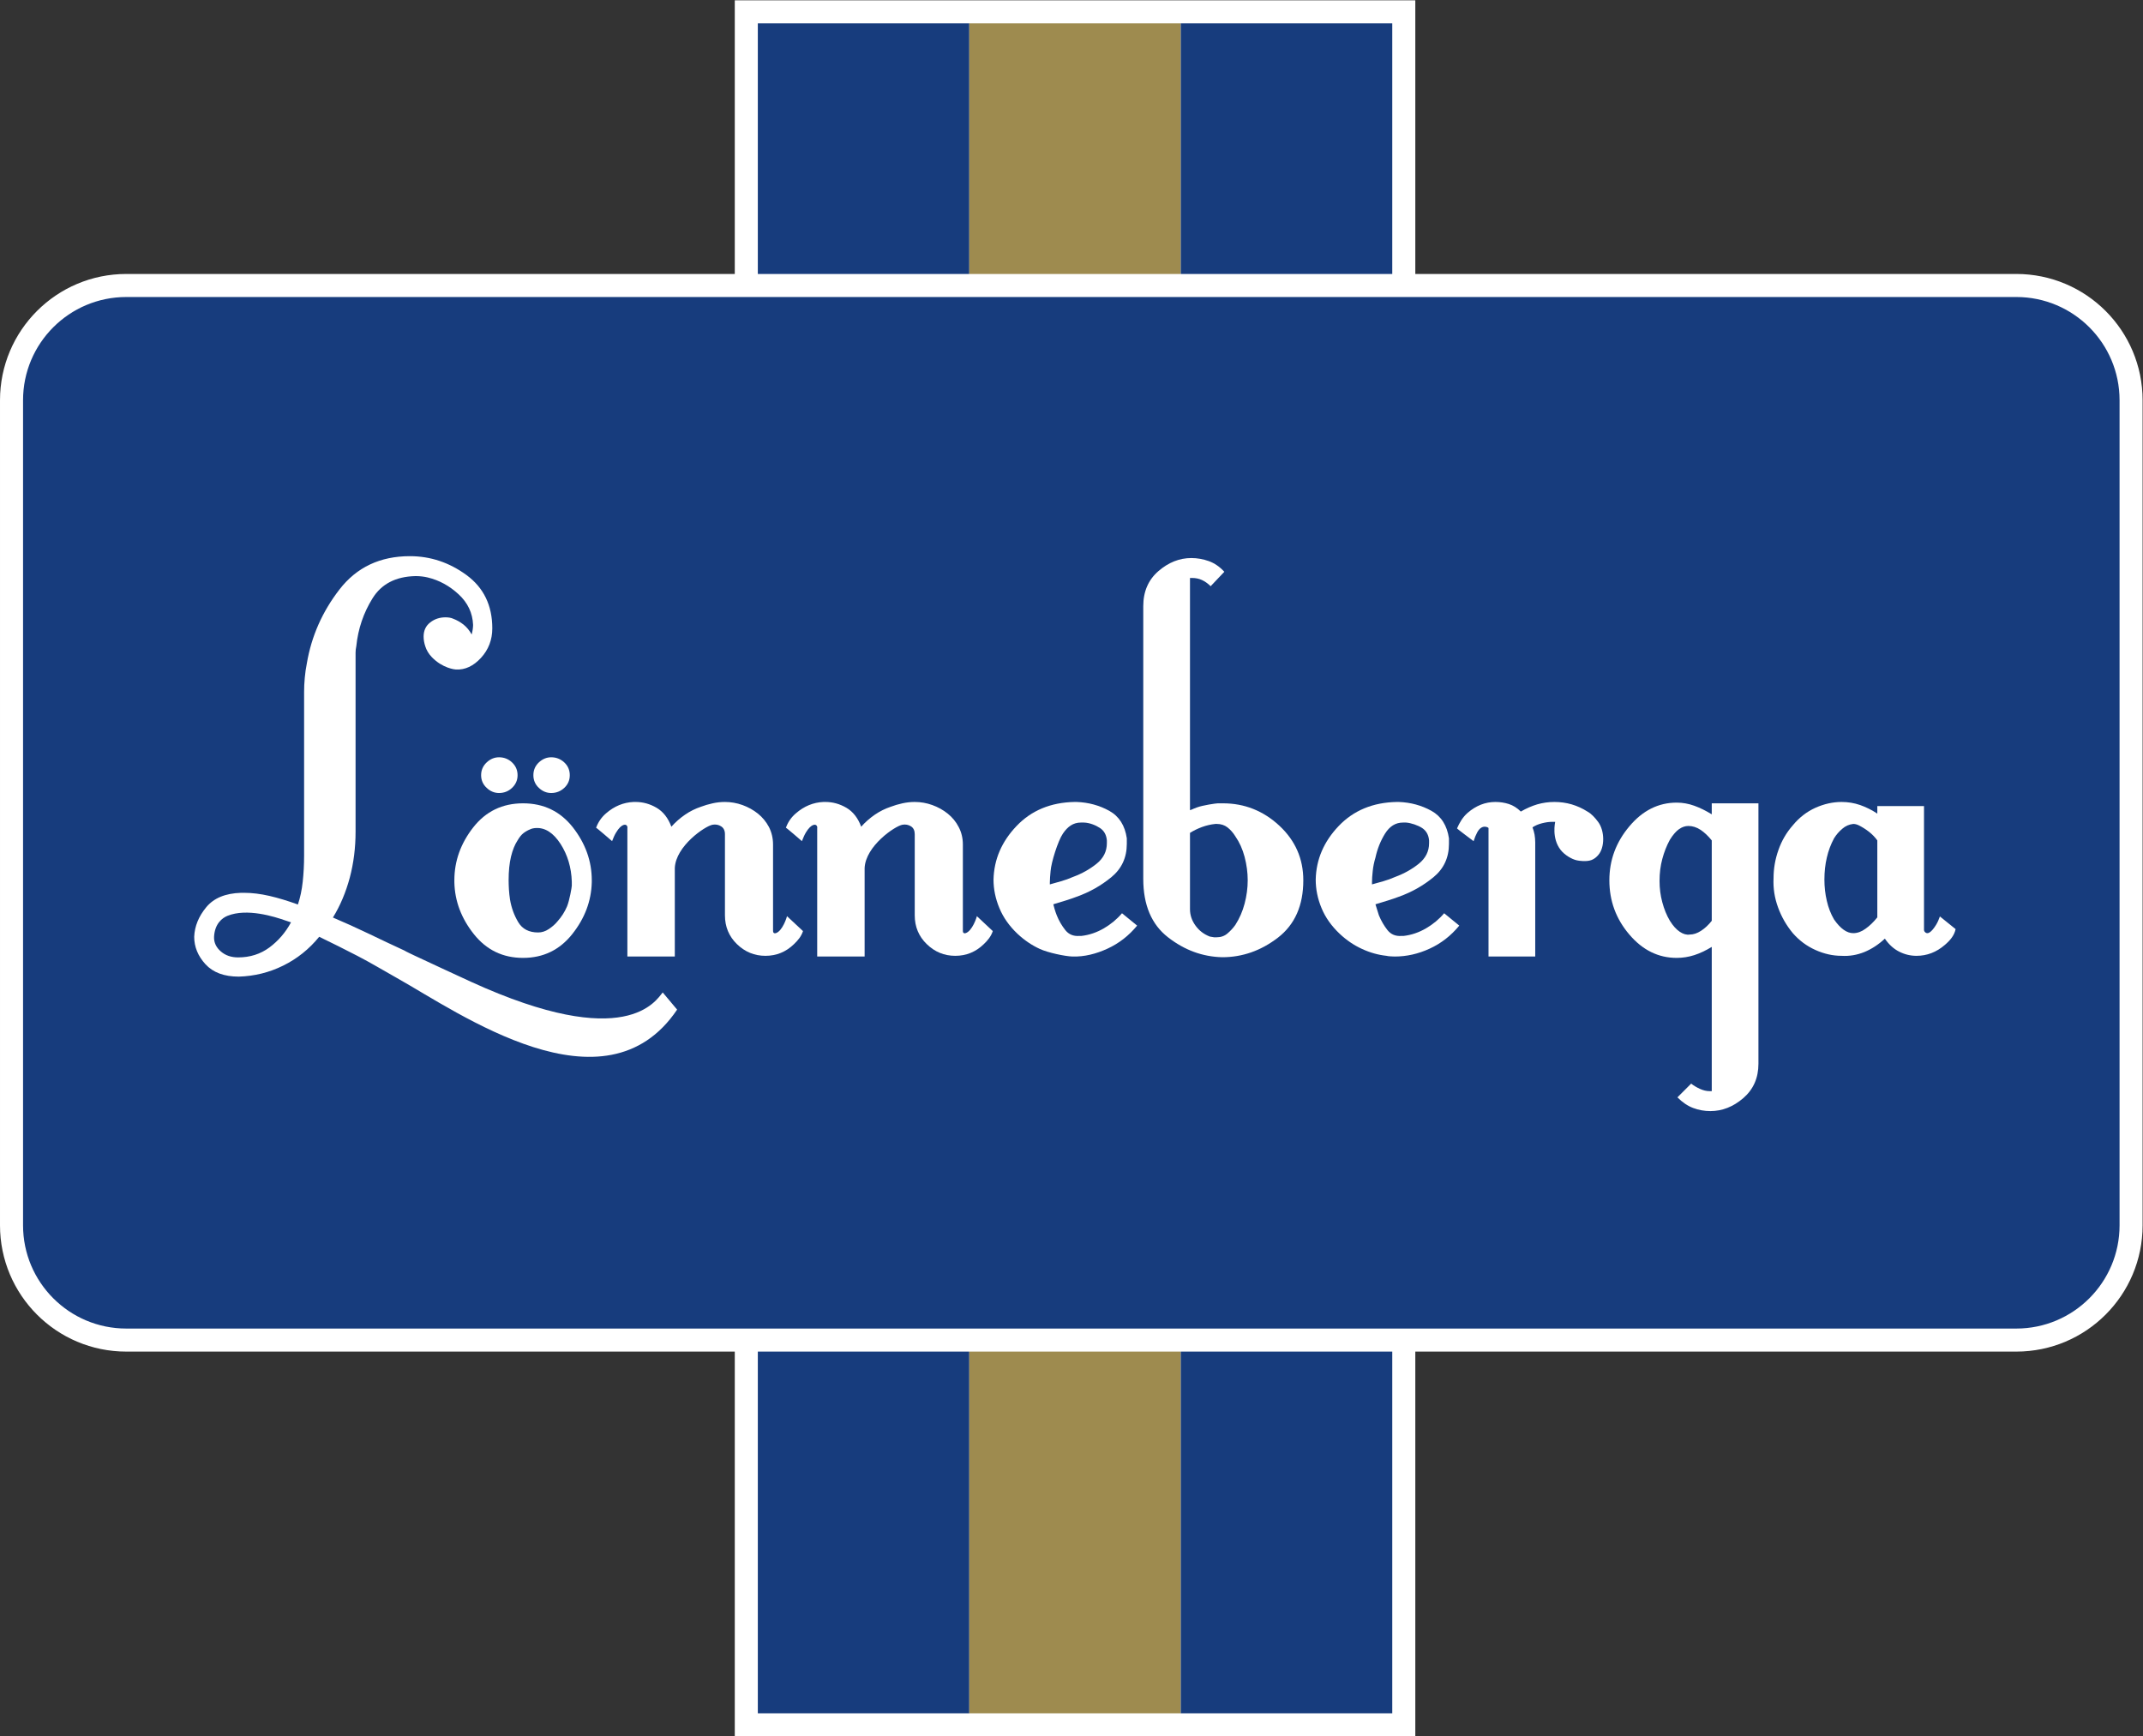
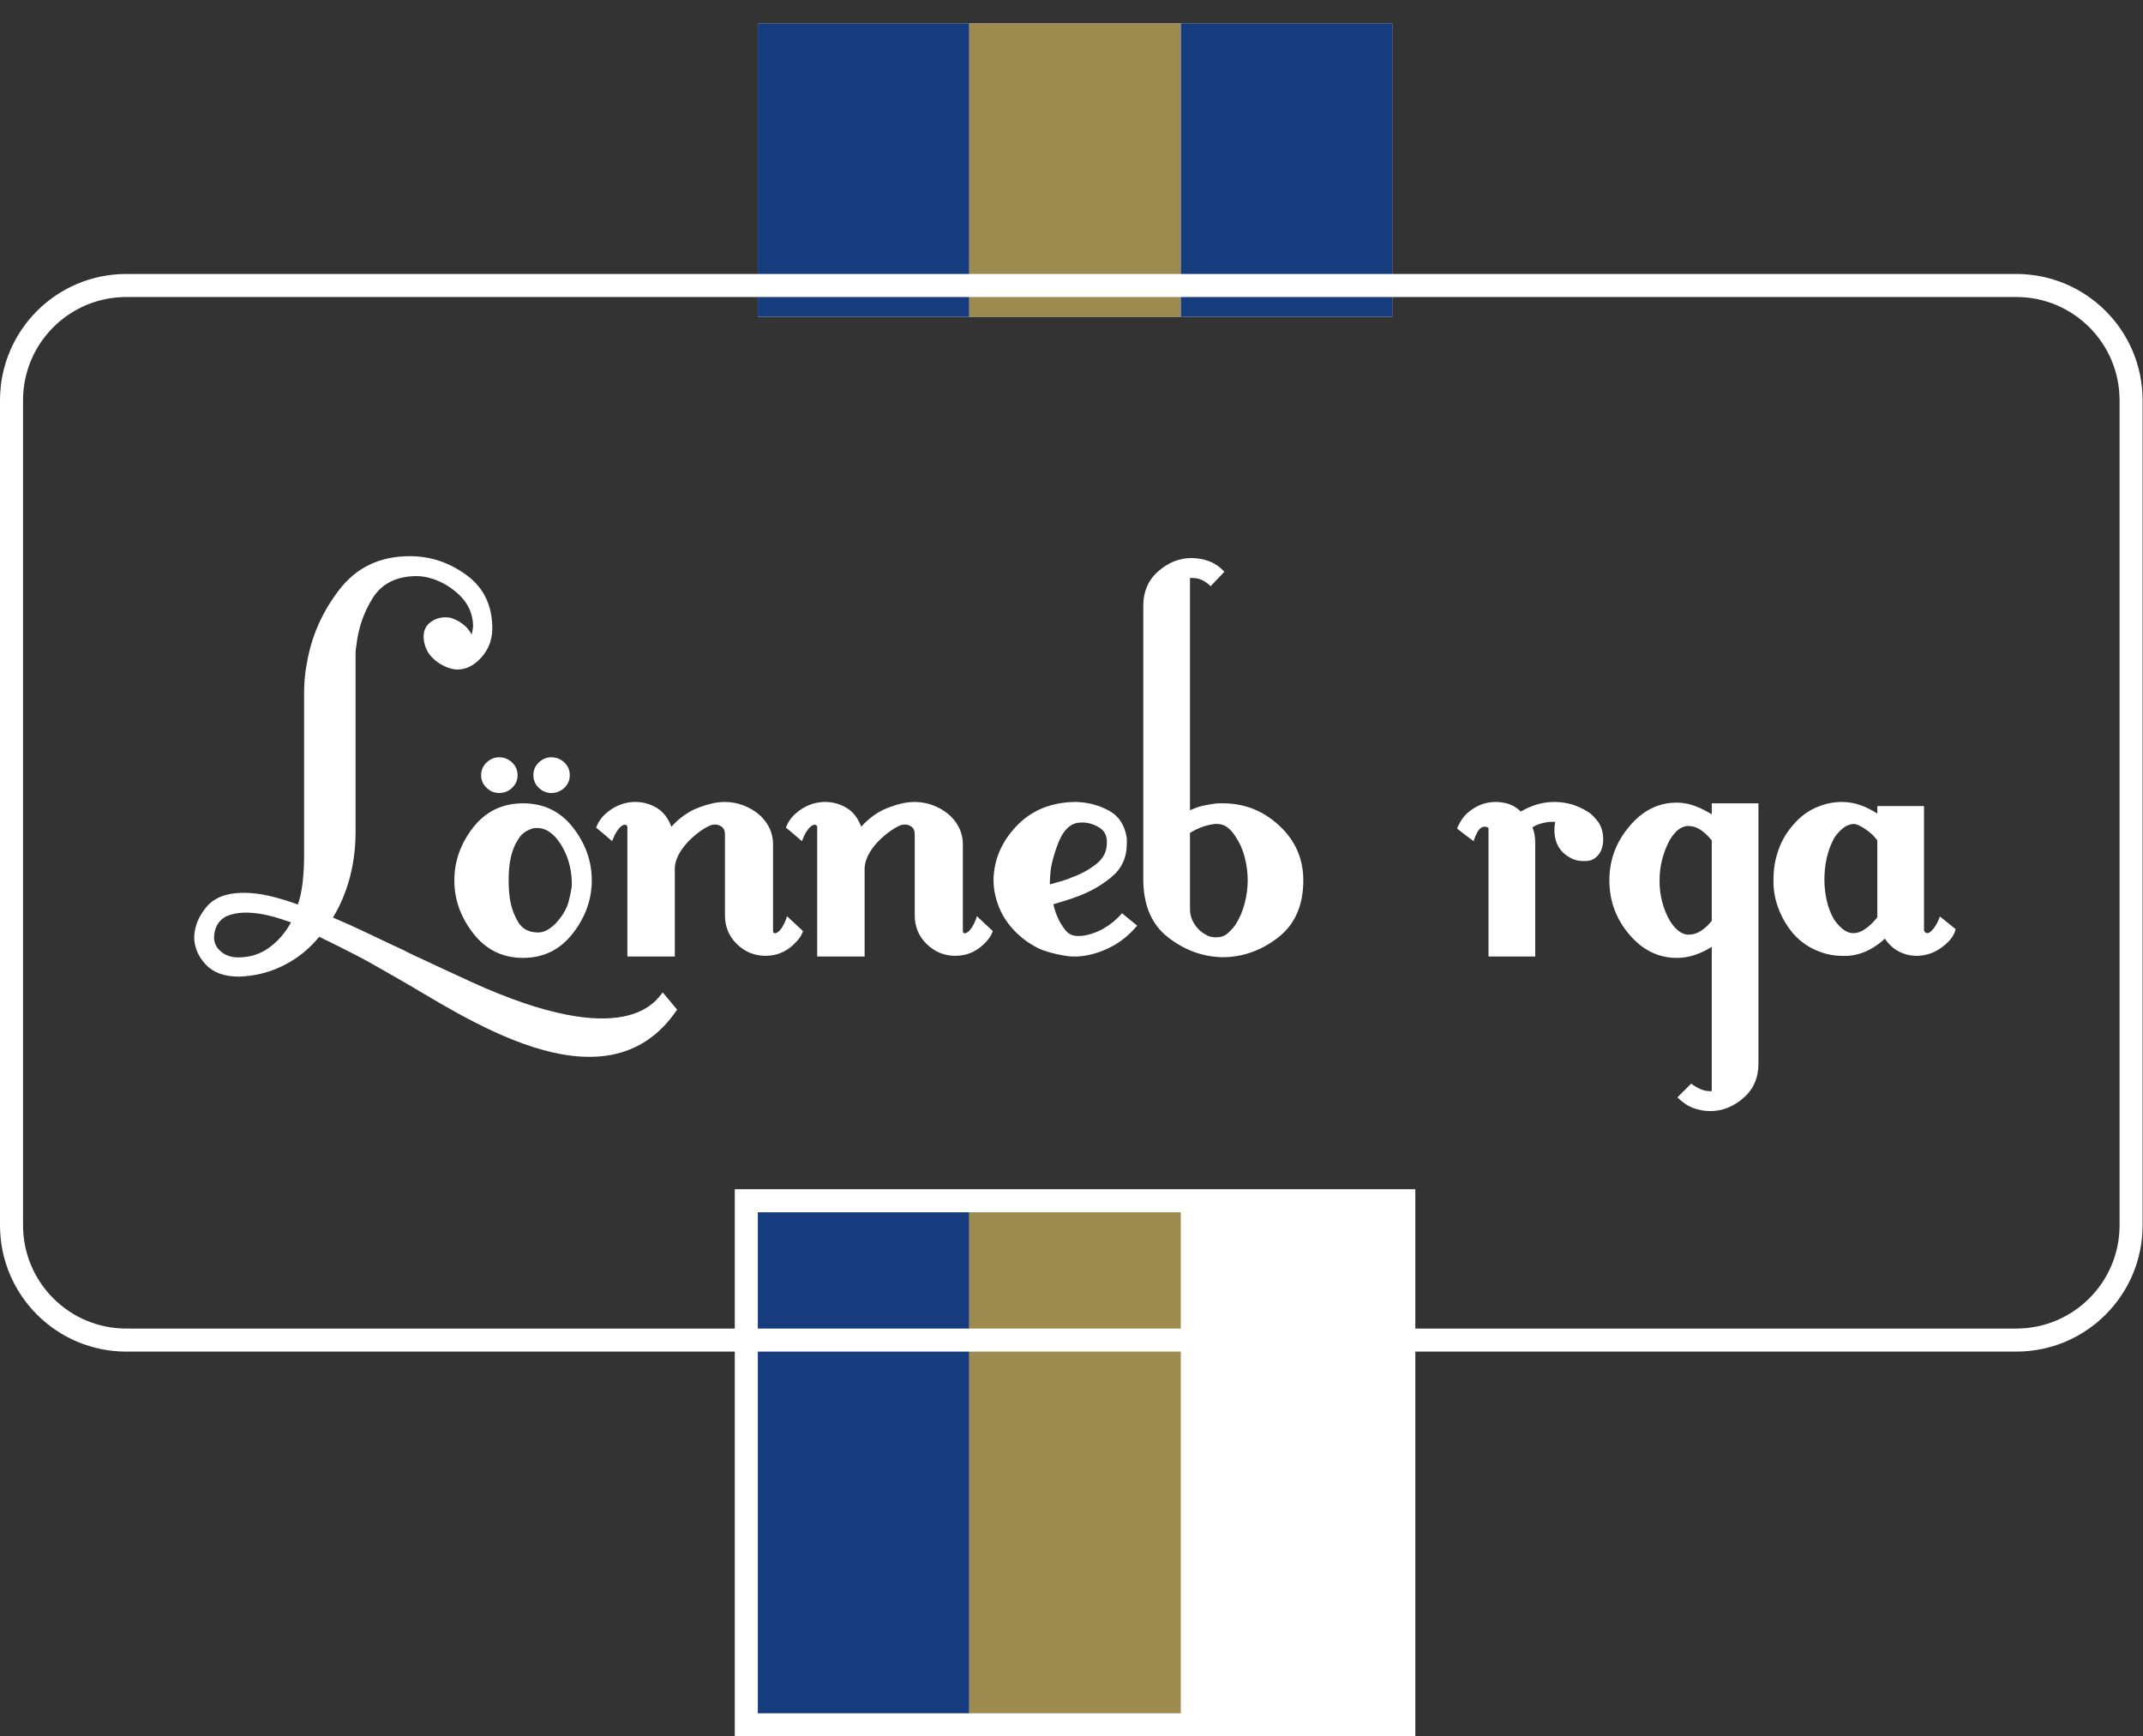
<svg xmlns="http://www.w3.org/2000/svg" xmlns:ns1="http://sodipodi.sourceforge.net/DTD/sodipodi-0.dtd" xmlns:ns2="http://www.inkscape.org/namespaces/inkscape" width="295" height="239" id="svg2" ns1:version="0.32" ns2:version="0.45.1" version="1.0" ns2:output_extension="org.inkscape.output.svg.inkscape">
  <rect width="100%" height="100%" fill="#333333" stroke="none" />
  <g ns2:label="Layer 1" ns2:groupmode="layer" id="layer1" transform="translate(-69,-689.364)">
    <g clip-path="url(#id3)" id="g2190" transform="matrix(0.24,0,0,-0.24,69,928.362)">
        </g>
    <g clip-path="none" id="g2200" transform="matrix(0.316,0,0,-0.316,69,928.362)">
      <path style="fill:#ffffff;fill-rule:nonzero;stroke:none" d="M 606.504,228.277 L 606.504,10.039 L 330.129,10.039 L 330.129,228.277 L 606.504,228.277 L 606.504,228.277" id="path2202" />
      <path style="fill:none;stroke:#ffffff;stroke-width:20.079;stroke-linecap:butt;stroke-linejoin:miter;stroke-miterlimit:3.864" d="M 606.504,228.277 L 606.504,10.039 L 330.129,10.039 L 330.129,228.277 L 606.504,228.277 L 606.504,228.277 z " stroke-miterlimit="3.864" id="path2204" />
      <path style="fill:#ffffff;fill-rule:nonzero;stroke:none" d="M 606.504,746.145 L 606.504,618.371 L 330.129,618.371 L 330.129,746.145 L 606.504,746.145 L 606.504,746.145" id="path2206" />
-       <path style="fill:none;stroke:#ffffff;stroke-width:20.079;stroke-linecap:butt;stroke-linejoin:miter;stroke-miterlimit:3.864" d="M 606.504,746.145 L 606.504,618.371 L 330.129,618.371 L 330.129,746.145 L 606.504,746.145 L 606.504,746.145 z " stroke-miterlimit="3.864" id="path2208" />
      <path style="fill:#173c7d;fill-rule:nonzero;stroke:none" d="M 330.129,746.145 L 422.254,746.145 L 422.254,618.371 L 330.129,618.371 L 330.129,746.145" id="path2210" />
      <path style="fill:#9e8b4f;fill-rule:nonzero;stroke:none" d="M 422.254,746.145 L 514.379,746.145 L 514.379,618.371 L 422.254,618.371 L 422.254,746.145" id="path2212" />
      <path style="fill:#173c7d;fill-rule:nonzero;stroke:none" d="M 514.379,746.145 L 606.504,746.145 L 606.504,618.371 L 514.379,618.371 L 514.379,746.145" id="path2214" />
      <path style="fill:#173c7d;fill-rule:nonzero;stroke:none" d="M 330.129,228.277 L 422.254,228.277 L 422.254,10.039 L 330.129,10.039 L 330.129,228.277" id="path2216" />
      <path style="fill:#9e8b4f;fill-rule:nonzero;stroke:none" d="M 422.254,228.277 L 514.379,228.277 L 514.379,10.039 L 422.254,10.039 L 422.254,228.277" id="path2218" />
-       <path style="fill:#173c7d;fill-rule:nonzero;stroke:none" d="M 514.379,228.277 L 606.504,228.277 L 606.504,10.039 L 514.379,10.039 L 514.379,228.277" id="path2220" />
-       <path style="fill:#173c7d;fill-rule:nonzero;stroke:none" d="M 55.02,631.969 L 878.355,631.969 C 905.973,631.969 928.355,609.582 928.355,581.969 L 928.355,222.609 C 928.355,194.992 905.973,172.609 878.355,172.609 L 55.02,172.609 C 27.406,172.609 5.02,194.992 5.02,222.609 L 5.02,581.969 C 5.02,609.582 27.406,631.969 55.02,631.969 L 55.02,631.969" id="path2222" />
      <path style="fill:none;stroke:#ffffff;stroke-width:10.039;stroke-linecap:butt;stroke-linejoin:miter;stroke-miterlimit:3.864" d="M 55.02,631.969 L 878.355,631.969 C 905.973,631.969 928.355,609.582 928.355,581.969 L 928.355,222.609 C 928.355,194.992 905.973,172.609 878.355,172.609 L 55.02,172.609 C 27.406,172.609 5.02,194.992 5.02,222.609 L 5.02,581.969 C 5.02,609.582 27.406,631.969 55.02,631.969 L 55.02,631.969 z " stroke-miterlimit="3.864" id="path2224" />
      <path style="fill:#ffffff;fill-rule:nonzero;stroke:none" d="M 124.531,355.305 C 119.445,357.102 107.582,360.832 99.094,357.406 C 96.812,356.473 93.555,354.012 93.246,348.277 C 93.141,345.684 94.262,343.535 96.25,341.848 C 98.238,340.137 100.75,339.297 103.738,339.297 C 108.914,339.297 113.453,340.738 117.375,343.629 C 121.25,346.531 124.398,350.16 126.773,354.566 C 126.172,354.754 125.426,354.996 124.531,355.305 z M 172.922,330.309 C 167,333.629 161.594,336.914 155.816,339.898 C 150.023,342.887 144.445,345.684 139.051,348.277 C 134.66,342.887 129.414,338.695 123.328,335.703 C 117.27,332.711 110.824,331.129 104.043,330.922 C 97.637,330.922 92.836,332.711 89.512,336.313 C 86.227,339.898 84.598,343.891 84.598,348.277 C 84.785,352.855 86.535,357.145 89.832,361.137 C 93.117,365.121 98.133,367.207 104.941,367.426 C 105.125,367.426 105.258,367.426 105.395,367.426 C 105.473,367.426 105.621,367.426 105.832,367.426 C 106.02,367.426 106.234,367.426 106.434,367.426 C 109.824,367.426 113.453,366.977 117.375,366.082 C 121.25,365.184 125.371,363.934 129.773,362.336 C 130.777,365.328 131.484,368.617 131.871,372.23 C 132.258,375.809 132.473,379.59 132.473,383.578 C 132.473,395.566 132.473,407.469 132.473,419.352 C 132.473,431.211 132.473,443.043 132.473,454.805 C 132.473,456.805 132.551,458.891 132.766,461.086 C 132.965,463.293 133.262,465.379 133.672,467.387 C 135.66,479.152 140.387,489.871 147.875,499.547 C 155.348,509.227 165.586,514.063 178.543,514.063 C 187.523,514.063 195.746,511.313 203.234,505.828 C 210.707,500.344 214.457,492.609 214.457,482.641 C 214.457,477.648 212.816,473.355 209.531,469.77 C 206.223,466.184 202.594,464.48 198.59,464.699 C 198.203,464.699 192.785,465.223 188.125,470.074 C 186.656,471.594 185.777,473.211 185.297,474.711 C 184.777,476.215 184.535,477.648 184.535,479.059 C 184.535,481.641 185.48,483.695 187.379,485.176 C 189.273,486.68 191.516,487.43 194.117,487.43 C 194.719,487.43 195.32,487.371 195.906,487.277 C 196.508,487.172 197,487.016 197.387,486.828 C 199,486.23 200.496,485.375 201.898,484.281 C 203.285,483.176 204.488,481.746 205.477,479.953 C 205.688,480.746 205.824,481.5 205.93,482.195 C 206.023,482.887 206.09,483.527 206.09,484.129 C 205.875,489.32 203.781,493.758 199.789,497.449 C 195.797,501.145 191.328,503.586 186.336,504.789 C 185.535,504.988 184.668,505.129 183.785,505.234 C 182.895,505.328 182.039,505.387 181.254,505.387 L 180.93,505.387 C 172.379,505.188 166.133,501.945 162.262,495.66 C 158.348,489.367 156,482.438 155.215,474.867 C 155,473.852 154.895,472.918 154.895,472.023 C 154.895,471.113 154.895,470.168 154.895,469.164 C 154.895,456.617 154.895,444.035 154.895,431.469 C 154.895,418.906 154.895,406.422 154.895,394.066 C 154.895,387.07 154.066,380.387 152.371,374.012 C 150.648,367.625 148.219,361.832 145.031,356.664 C 150.223,354.457 155.414,352.109 160.59,349.633 C 165.785,347.121 170.961,344.691 176.152,342.293 C 176.754,341.879 179.543,340.586 180.355,340.191 C 188.512,336.391 196.789,332.512 205.195,328.668 C 272.992,297.703 285.859,320.727 288.699,324.027 L 294.973,316.551 C 263.477,269.859 200.016,315.133 172.922,330.309" id="path2226" />
      <path style="fill:#ffffff;fill-rule:nonzero;stroke:none" d="M 245.82,413.148 C 244.207,411.645 242.324,410.906 240.121,410.906 C 238.117,410.906 236.316,411.645 234.73,413.148 C 233.141,414.641 232.355,416.484 232.355,418.664 C 232.355,420.863 233.141,422.719 234.73,424.223 C 236.316,425.711 238.117,426.465 240.121,426.465 C 242.324,426.465 244.207,425.711 245.82,424.223 C 247.422,422.719 248.211,420.863 248.211,418.664 C 248.211,416.484 247.422,414.641 245.82,413.148 z M 247.023,361.523 C 248.102,364.16 249.09,369.914 249.09,370.508 C 249.09,371.094 249.09,371.691 249.09,372.305 C 248.891,378.48 247.246,383.965 244.18,388.746 C 241.055,393.535 237.52,395.836 233.555,395.652 C 233.141,395.652 232.688,395.59 232.195,395.496 C 231.672,395.391 231.246,395.254 230.859,395.043 C 229.844,394.637 228.898,394.086 228.004,393.398 C 227.109,392.699 226.266,391.648 225.469,390.258 C 224.266,388.449 223.32,386.102 222.613,383.223 C 221.918,380.324 221.57,376.879 221.57,372.891 C 221.57,371.691 221.621,370.355 221.703,368.852 C 221.809,367.363 221.957,365.902 222.172,364.516 C 222.773,360.926 223.973,357.633 225.762,354.641 C 227.551,351.648 230.445,350.156 234.449,350.156 C 236.035,350.156 237.586,350.648 239.082,351.648 C 240.574,352.641 241.828,353.734 242.816,354.945 C 244.605,356.934 246.008,359.129 247.023,361.523 z M 223.066,413.148 C 221.492,411.645 219.566,410.906 217.395,410.906 C 215.375,410.906 213.578,411.645 212,413.148 C 210.402,414.641 209.586,416.484 209.586,418.664 C 209.586,420.863 210.402,422.719 212,424.223 C 213.578,425.711 215.375,426.465 217.395,426.465 C 219.566,426.465 221.492,425.711 223.066,424.223 C 224.652,422.719 225.469,420.863 225.469,418.664 C 225.469,416.484 224.652,414.641 223.066,413.148 z M 257.793,372.441 C 257.793,372.348 257.793,372.195 257.793,372 C 257.578,363.816 254.734,356.285 249.25,349.398 C 243.766,342.523 236.637,339.082 227.855,339.082 C 219.063,339.082 211.934,342.523 206.449,349.398 C 200.965,356.285 198.121,363.816 197.934,372 C 197.934,372.195 197.934,372.348 197.934,372.441 C 197.934,372.535 197.934,372.703 197.934,372.891 C 197.934,381.262 200.684,388.945 206.168,395.945 C 211.629,402.918 218.875,406.41 227.855,406.41 C 236.84,406.41 244.07,402.918 249.559,395.945 C 255.016,388.945 257.793,381.262 257.793,372.891 C 257.793,372.703 257.793,372.535 257.793,372.441" id="path2228" />
      <path style="fill:#ffffff;fill-rule:nonzero;stroke:none" d="M 432.492,350.754 C 431.68,348.395 430.316,346.75 428.566,345.07 C 425.07,341.68 420.934,339.984 416.141,339.984 C 411.363,339.984 407.199,341.68 403.73,345.07 C 400.234,348.449 398.484,352.641 398.484,357.633 L 398.484,392.949 C 398.484,394.535 397.938,395.684 396.855,396.379 C 395.75,397.078 394.441,397.34 393.094,397.078 C 389.785,396.473 377.066,387.801 376.652,378.219 L 376.652,339.676 L 355.992,339.676 L 355.992,395.652 C 355.992,395.836 356.059,396.023 355.992,396.223 C 355.551,397.68 353.402,397.59 351.055,393.691 C 350.309,392.43 349.945,391.414 349.332,389.938 C 349.332,389.938 342.5,395.871 342.363,395.766 C 343.234,398.219 344.688,400.336 346.73,402.07 C 350.309,405.172 354.297,406.809 358.703,407.004 C 358.891,407.004 359.035,407.004 359.129,407.004 C 359.234,407.004 359.395,407.004 359.594,407.004 C 362.77,407.004 365.813,406.16 368.711,404.473 C 371.605,402.762 373.754,400.031 375.156,396.223 C 376.945,398.234 378.945,399.98 381.121,401.477 C 383.324,402.98 385.633,404.105 388.023,404.91 C 389.598,405.516 391.305,406.008 393.105,406.41 C 394.91,406.809 396.711,407.004 398.484,407.004 C 401.09,407.004 403.625,406.559 406.121,405.668 C 408.617,404.766 410.859,403.52 412.848,401.926 C 414.848,400.32 416.449,398.387 417.625,396.086 C 418.852,393.781 419.449,391.23 419.449,388.449 L 419.449,351.047 C 419.449,350.648 419.48,350.344 419.586,350.156 C 419.668,349.957 420.066,349.68 420.625,349.855 C 423.551,350.742 425.539,356.863 425.539,357.27 C 425.539,357.27 432.492,350.77 432.492,350.754" id="path2230" />
      <path style="fill:#ffffff;fill-rule:nonzero;stroke:none" d="M 349.813,350.754 C 349.027,348.395 347.625,346.75 345.875,345.07 C 342.395,341.68 338.242,339.984 333.449,339.984 C 328.672,339.984 324.535,341.68 321.039,345.07 C 317.555,348.449 315.805,352.641 315.805,357.633 L 315.805,392.949 C 315.805,394.535 315.246,395.684 314.137,396.379 C 313.07,397.078 311.762,397.34 310.375,397.078 C 307.094,396.473 294.371,387.801 293.961,378.219 L 293.961,339.676 L 273.301,339.676 L 273.301,395.652 C 273.301,395.836 273.379,396.023 273.301,396.223 C 272.871,397.68 270.711,397.59 268.387,393.691 C 267.613,392.43 267.242,391.414 266.641,389.938 C 266.641,389.938 259.793,395.871 259.676,395.766 C 260.582,398.219 262.008,400.336 264.039,402.07 C 267.613,405.172 271.605,406.809 276.008,407.004 C 276.195,407.004 276.344,407.004 276.449,407.004 C 276.555,407.004 276.688,407.004 276.902,407.004 C 280.078,407.004 283.137,406.16 286.02,404.473 C 288.914,402.762 291.051,400.031 292.465,396.223 C 294.266,398.234 296.254,399.98 298.445,401.477 C 300.633,402.98 302.941,404.105 305.332,404.91 C 306.934,405.516 308.613,406.008 310.43,406.41 C 312.203,406.809 314.004,407.004 315.805,407.004 C 318.395,407.004 320.93,406.559 323.441,405.668 C 325.922,404.766 328.164,403.52 330.168,401.926 C 332.156,400.32 333.758,398.387 334.973,396.086 C 336.148,393.781 336.758,391.23 336.758,388.449 L 336.758,351.047 C 336.758,350.648 336.801,350.344 336.906,350.156 C 337.016,349.957 337.375,349.68 337.961,349.855 C 340.871,350.742 342.82,356.863 342.82,357.27 C 342.82,357.27 349.813,350.77 349.813,350.754" id="path2232" />
      <path style="fill:#ffffff;fill-rule:nonzero;stroke:none" d="M 479.188,395.652 C 477.398,396.832 474.68,397.973 472.172,398.031 C 471.676,398.031 471.207,398.031 470.82,398.031 C 467.605,398.031 465.148,396.359 463.043,393.242 C 460.836,390.012 457.941,380.648 457.664,376.934 C 457.5,375.035 457.34,373.398 457.34,372 C 457.34,371.785 457.34,371.637 457.34,371.555 C 457.34,371.449 457.34,371.293 457.34,371.094 C 458.742,371.488 460.348,371.941 462.121,372.441 C 463.922,372.949 465.723,373.586 467.523,374.383 C 471.316,375.789 474.703,377.684 477.691,380.082 C 480.684,382.473 482.18,385.465 482.18,389.063 C 482.18,389.25 482.18,389.449 482.18,389.652 C 482.18,389.844 482.18,390.043 482.18,390.258 C 481.965,392.641 481.004,394.441 479.188,395.652 z M 482.484,343.121 C 477.48,340.816 472.383,339.531 467.215,339.676 C 463.922,339.77 456.5,341.359 453.004,342.965 C 449.508,344.566 446.277,346.75 443.273,349.555 C 439.684,352.938 437.059,356.672 435.363,360.77 C 433.652,364.867 432.801,369.008 432.801,373.199 C 433.012,381.973 436.352,389.75 442.852,396.547 C 449.309,403.316 457.742,406.809 468.113,407.004 C 468.313,407.004 468.477,407.004 468.566,407.004 C 468.645,407.004 468.82,407.004 469.008,407.004 C 474.211,406.809 478.938,405.516 483.246,403.129 C 487.527,400.738 490.066,396.734 490.867,391.156 C 490.867,390.938 490.867,390.75 490.867,390.551 C 490.867,390.352 490.867,390.152 490.867,389.949 C 490.867,389.75 490.867,389.551 490.867,389.344 C 490.867,389.145 490.867,388.945 490.867,388.746 C 490.867,382.777 488.625,377.926 484.141,374.242 C 479.641,370.539 474.602,367.707 469.008,365.715 C 467.418,365.121 465.805,364.559 464.23,364.074 C 462.625,363.566 461.133,363.117 459.742,362.719 L 458.852,362.426 C 459.051,361.617 459.613,359.438 460.348,357.633 C 461.293,355.227 462.586,353.09 464.078,351.188 C 465.574,349.301 467.605,348.449 470.207,348.652 C 470.422,348.652 470.555,348.652 470.66,348.652 C 470.754,348.652 470.898,348.652 471.102,348.652 C 474.492,349.039 477.762,350.156 480.848,351.941 C 483.926,353.734 486.57,355.934 488.77,358.527 L 495.363,353.148 C 491.762,348.758 487.449,345.41 482.484,343.121" id="path2234" />
      <path style="fill:#ffffff;fill-rule:nonzero;stroke:none" d="M 542.184,362.719 C 543.074,366.102 543.535,369.5 543.535,372.891 C 543.535,376.273 543.074,379.676 542.184,383.074 C 541.293,386.453 539.938,389.449 538.141,392.043 C 537.152,393.641 535.988,394.941 534.695,395.945 C 533.414,396.934 531.836,397.434 530.063,397.434 L 529.465,397.434 C 527.461,397.234 525.516,396.777 523.617,396.086 C 521.734,395.391 519.988,394.535 518.387,393.535 L 518.387,360.336 C 518.387,357.727 519.199,355.332 520.793,353.148 C 522.367,350.941 524.477,349.344 527.063,348.359 C 527.25,348.359 528.664,348.063 528.863,348.063 C 529.063,348.063 529.25,348.063 529.465,348.063 C 529.648,348.063 529.855,348.063 530.063,348.063 C 531.836,348.063 533.414,348.605 534.695,349.707 C 535.988,350.801 537.152,352.047 538.141,353.441 C 539.938,356.238 541.293,359.332 542.184,362.719 z M 556.703,347.898 C 549.309,342.219 541.223,339.375 532.453,339.375 C 523.871,339.574 515.996,342.461 508.805,348.063 C 501.637,353.629 498.035,362.117 498.035,373.492 L 498.035,492.301 C 498.035,498.66 500.25,503.762 504.629,507.551 C 509.02,511.348 513.797,513.25 518.988,513.25 C 521.574,513.25 524.113,512.789 526.621,511.902 C 529.105,510.996 531.348,509.445 533.348,507.266 L 527.383,500.977 C 526.184,502.172 524.898,503.082 523.617,503.668 C 522.336,504.27 520.883,504.574 519.309,504.574 C 519.098,504.574 518.922,504.574 518.84,504.574 C 518.734,504.574 518.582,504.574 518.387,504.574 L 518.387,403.426 C 518.988,403.609 519.492,403.813 519.883,404.023 C 520.27,404.211 520.793,404.391 521.375,404.609 C 524.059,405.609 529.813,406.41 530.504,406.41 C 531.211,406.41 531.945,406.41 532.746,406.41 C 542.117,406.41 550.301,403.168 557.301,396.684 C 564.27,390.199 567.754,382.273 567.754,372.891 C 567.754,361.918 564.082,353.598 556.703,347.898" id="path2236" />
-       <path style="fill:#ffffff;fill-rule:nonzero;stroke:none" d="M 619.523,395.652 C 617.734,396.832 614.574,397.914 612.5,398.031 C 612.008,398.051 611.543,398.031 611.152,398.031 C 607.953,398.031 605.379,396.422 603.375,393.242 C 601.387,390.043 600,386.547 599.184,382.777 C 598.582,380.77 598.184,378.82 597.996,376.934 C 597.785,375.051 597.676,373.398 597.676,372 C 597.676,371.785 597.676,371.637 597.676,371.555 C 597.676,371.449 597.676,371.293 597.676,371.094 C 599.105,371.488 600.68,371.941 602.48,372.441 C 604.285,372.949 606.059,373.586 607.859,374.383 C 611.645,375.789 615.066,377.684 618.043,380.082 C 621.016,382.473 622.543,385.465 622.543,389.063 C 622.543,389.25 622.543,389.449 622.543,389.652 C 622.543,389.844 622.543,390.043 622.543,390.258 C 622.324,392.641 621.34,394.441 619.523,395.652 z M 622.82,343.121 C 617.84,340.816 612.742,339.676 607.578,339.676 C 606.977,339.676 604.563,339.777 603.992,339.984 C 600.383,340.375 596.836,341.359 593.367,342.965 C 589.84,344.566 586.625,346.75 583.625,349.555 C 580.043,352.938 577.375,356.672 575.695,360.77 C 573.984,364.867 573.16,369.008 573.16,373.199 C 573.348,381.973 576.695,389.75 583.18,396.547 C 589.652,403.316 598.09,406.809 608.477,407.004 C 608.664,407.004 608.793,407.004 608.926,407.004 C 609.008,407.004 609.152,407.004 609.367,407.004 C 614.547,406.809 619.27,405.516 623.582,403.129 C 627.863,400.738 630.383,396.734 631.199,391.156 C 631.199,390.938 631.199,390.75 631.199,390.551 C 631.199,390.352 631.199,390.152 631.199,389.949 C 631.199,389.75 631.199,389.551 631.199,389.344 C 631.199,389.145 631.199,388.945 631.199,388.746 C 631.199,382.777 628.957,377.926 624.477,374.242 C 619.977,370.539 614.957,367.707 609.367,365.715 C 607.754,365.121 606.164,364.559 604.563,364.074 C 602.973,363.566 601.492,363.117 600.105,362.719 L 599.184,362.426 C 599.395,361.617 600.465,358.422 600.68,357.633 C 601.668,355.238 602.922,353.09 604.418,351.188 C 605.922,349.301 607.953,348.449 610.57,348.652 C 610.758,348.652 610.902,348.652 611.008,348.652 C 611.113,348.652 611.25,348.652 611.457,348.652 C 614.855,349.039 618.098,350.156 621.191,351.941 C 624.262,353.734 626.918,355.934 629.105,358.527 L 635.699,353.148 C 632.098,348.758 627.809,345.41 622.82,343.121" id="path2238" />
      <path style="fill:#ffffff;fill-rule:nonzero;stroke:none" d="M 693.328,381.723 C 691.148,380.875 687.789,381.367 686.879,381.586 C 684.707,382.055 681.582,383.898 679.852,386.113 C 675.832,391.262 677.473,398.113 677.473,398.34 C 677.258,398.34 677.074,398.34 676.859,398.34 C 676.66,398.34 676.512,398.34 676.402,398.34 C 676.297,398.34 676.148,398.34 675.961,398.34 C 675.363,398.34 674.723,398.277 674.012,398.188 C 673.309,398.078 672.563,397.938 671.77,397.738 C 670.957,397.527 670.211,397.285 669.527,396.992 C 668.824,396.684 668.172,396.332 667.598,395.945 C 667.996,394.941 668.273,393.891 668.492,392.793 C 668.676,391.688 668.785,390.551 668.785,389.344 L 668.785,339.676 L 648.434,339.676 L 648.434,395.652 C 648.434,395.836 645.563,397.664 643.48,393.691 C 642.801,392.379 642.492,391.586 641.934,389.926 C 641.934,389.926 634.66,395.348 634.723,395.496 C 635.793,397.938 637.152,400.344 639.301,402.223 C 642.988,405.422 647.027,407.004 651.422,407.004 C 653.426,407.004 655.383,406.715 657.266,406.113 C 659.148,405.516 660.895,404.41 662.508,402.824 C 664.887,404.211 667.289,405.254 669.664,405.961 C 672.078,406.648 674.551,407.004 677.148,407.004 C 679.754,407.004 682.25,406.648 684.637,405.961 C 687.043,405.254 689.336,404.211 691.523,402.824 C 693.328,401.816 694.742,400.227 696.172,398.34 C 699.145,394.359 699.078,387.164 696.305,383.965 C 695.488,382.984 694.527,382.188 693.328,381.723" id="path2240" />
      <path style="fill:#ffffff;fill-rule:nonzero;stroke:none" d="M 745.684,390.258 C 744.082,392.242 742.441,393.781 740.746,394.898 C 739.039,395.992 737.316,396.547 735.5,396.547 C 734.113,396.547 732.766,396.086 731.473,395.191 C 730.164,394.289 728.816,392.75 727.449,390.551 C 726.023,387.945 724.93,385.16 724.141,382.172 C 723.328,379.176 722.941,375.992 722.941,372.609 C 722.941,369.398 723.328,366.301 724.141,363.316 C 724.93,360.336 726.023,357.633 727.449,355.238 C 728.816,353.031 730.266,351.449 731.766,350.449 C 733.258,349.453 734.688,349.039 736.105,349.25 C 737.715,349.25 739.359,349.801 741.055,350.906 C 742.734,351.996 744.27,353.441 745.684,355.238 L 745.684,390.258 z M 759.441,278.023 C 755.051,274.238 750.262,272.352 745.082,272.352 C 742.496,272.352 739.996,272.801 737.609,273.695 C 735.207,274.586 732.914,276.148 730.727,278.332 L 736.715,284.32 C 737.715,283.523 738.957,282.766 740.449,282.066 C 741.945,281.375 743.391,281.035 744.793,281.035 C 744.977,281.035 745.137,281.035 745.23,281.035 C 745.332,281.035 745.473,281.035 745.684,281.035 L 745.684,343.875 C 743.09,342.273 740.535,341.078 738.063,340.281 C 735.555,339.48 733.016,339.082 730.414,339.082 C 722.434,339.082 715.551,342.461 709.785,349.25 C 703.98,356.039 701.078,363.91 701.078,372.891 C 701.078,381.664 703.98,389.5 709.785,396.379 C 715.551,403.273 722.434,406.715 730.414,406.715 C 733.016,406.715 735.555,406.254 738.063,405.359 C 740.535,404.473 743.09,403.211 745.684,401.617 C 745.684,402.023 745.684,402.426 745.684,402.824 C 745.684,403.211 745.684,403.609 745.684,404.023 C 745.684,404.41 745.684,404.816 745.684,405.223 C 745.684,405.609 745.684,406.008 745.684,406.41 L 766.02,406.41 L 766.02,292.988 C 766.02,286.813 763.832,281.82 759.441,278.023" id="path2242" />
      <path style="fill:#ffffff;fill-rule:nonzero;stroke:none" d="M 817.805,390.258 C 816.805,391.648 815.59,392.898 814.203,393.996 C 812.816,395.086 811.316,396.023 809.723,396.832 C 809.316,397.031 808.902,397.172 808.504,397.285 C 808.117,397.371 807.73,397.434 807.328,397.434 C 805.543,397.234 803.941,396.547 802.551,395.328 C 801.137,394.137 799.922,392.75 798.949,391.156 C 797.547,388.543 796.492,385.762 795.813,382.777 C 795.105,379.781 794.758,376.578 794.758,373.199 C 794.758,370 795.105,366.902 795.813,363.91 C 796.492,360.926 797.547,358.234 798.949,355.84 C 800.336,353.828 801.738,352.336 803.125,351.344 C 804.512,350.344 805.926,349.855 807.328,349.855 C 809.117,349.855 810.922,350.492 812.703,351.805 C 814.523,353.09 816.203,354.738 817.805,356.734 L 817.805,390.258 z M 851.91,351.617 C 851.348,348.84 849.48,346.656 847.258,344.766 C 843.586,341.559 839.426,339.984 834.863,339.984 C 832.273,339.984 829.762,340.574 827.387,341.773 C 824.988,342.965 822.891,344.855 821.086,347.465 C 818.301,344.855 815.297,342.922 812.133,341.617 C 808.902,340.324 805.621,339.777 802.246,339.984 C 798.453,339.984 794.648,340.816 790.859,342.523 C 787.07,344.215 783.789,346.656 780.996,349.855 C 778.195,353.23 776.047,356.98 774.563,361.078 C 773.059,365.16 772.391,369.398 772.602,373.785 C 772.602,377.988 773.309,382.074 774.727,386.055 C 776.102,390.043 778.195,393.641 780.996,396.832 C 783.789,400.227 787.07,402.762 790.859,404.473 C 794.648,406.16 798.453,407.004 802.246,407.004 C 805.02,407.004 807.73,406.559 810.316,405.668 C 812.891,404.766 815.402,403.52 817.805,401.926 L 817.805,405.223 C 821.195,405.223 824.625,405.223 828.125,405.223 C 831.617,405.223 834.941,405.223 838.145,405.223 C 838.145,396.223 838.145,387.266 838.145,378.281 C 838.145,369.301 838.145,360.336 838.145,351.344 C 838.145,350.941 838.293,350.602 838.602,350.305 C 838.891,350 839.25,349.855 839.637,349.855 C 839.855,349.855 841.176,349.867 843.379,353.441 C 844.191,354.766 844.551,355.758 845.07,357.133 C 845.07,357.133 851.91,351.648 851.91,351.617" id="path2244" />
    </g>
  </g>
</svg>